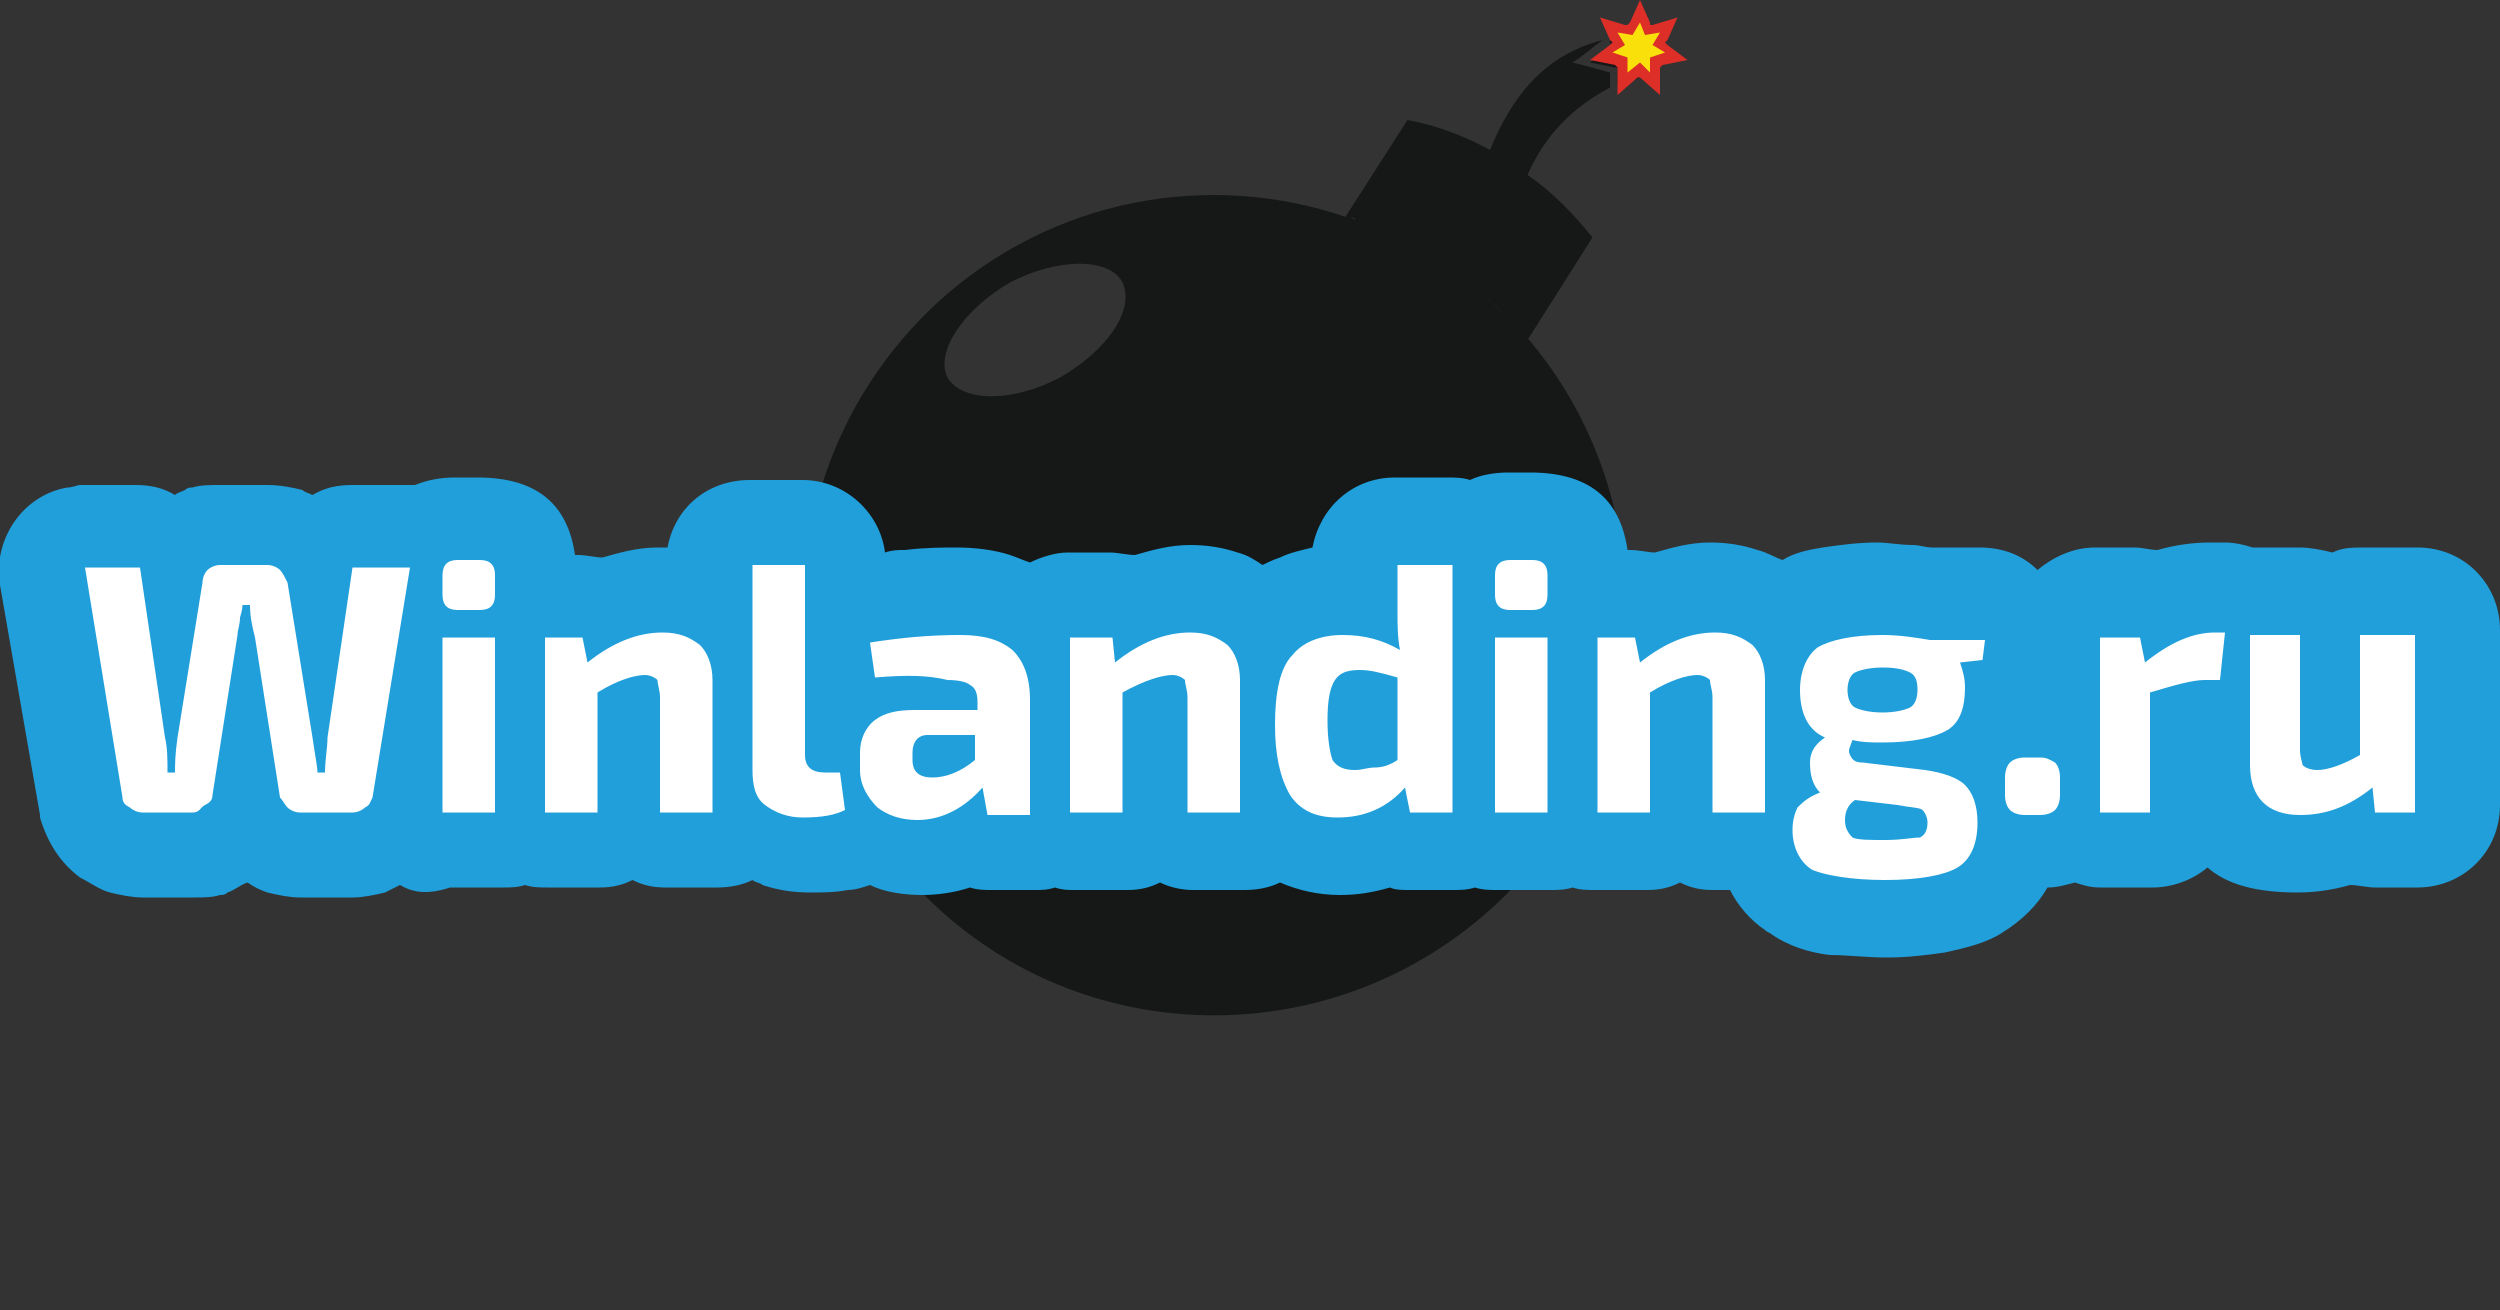
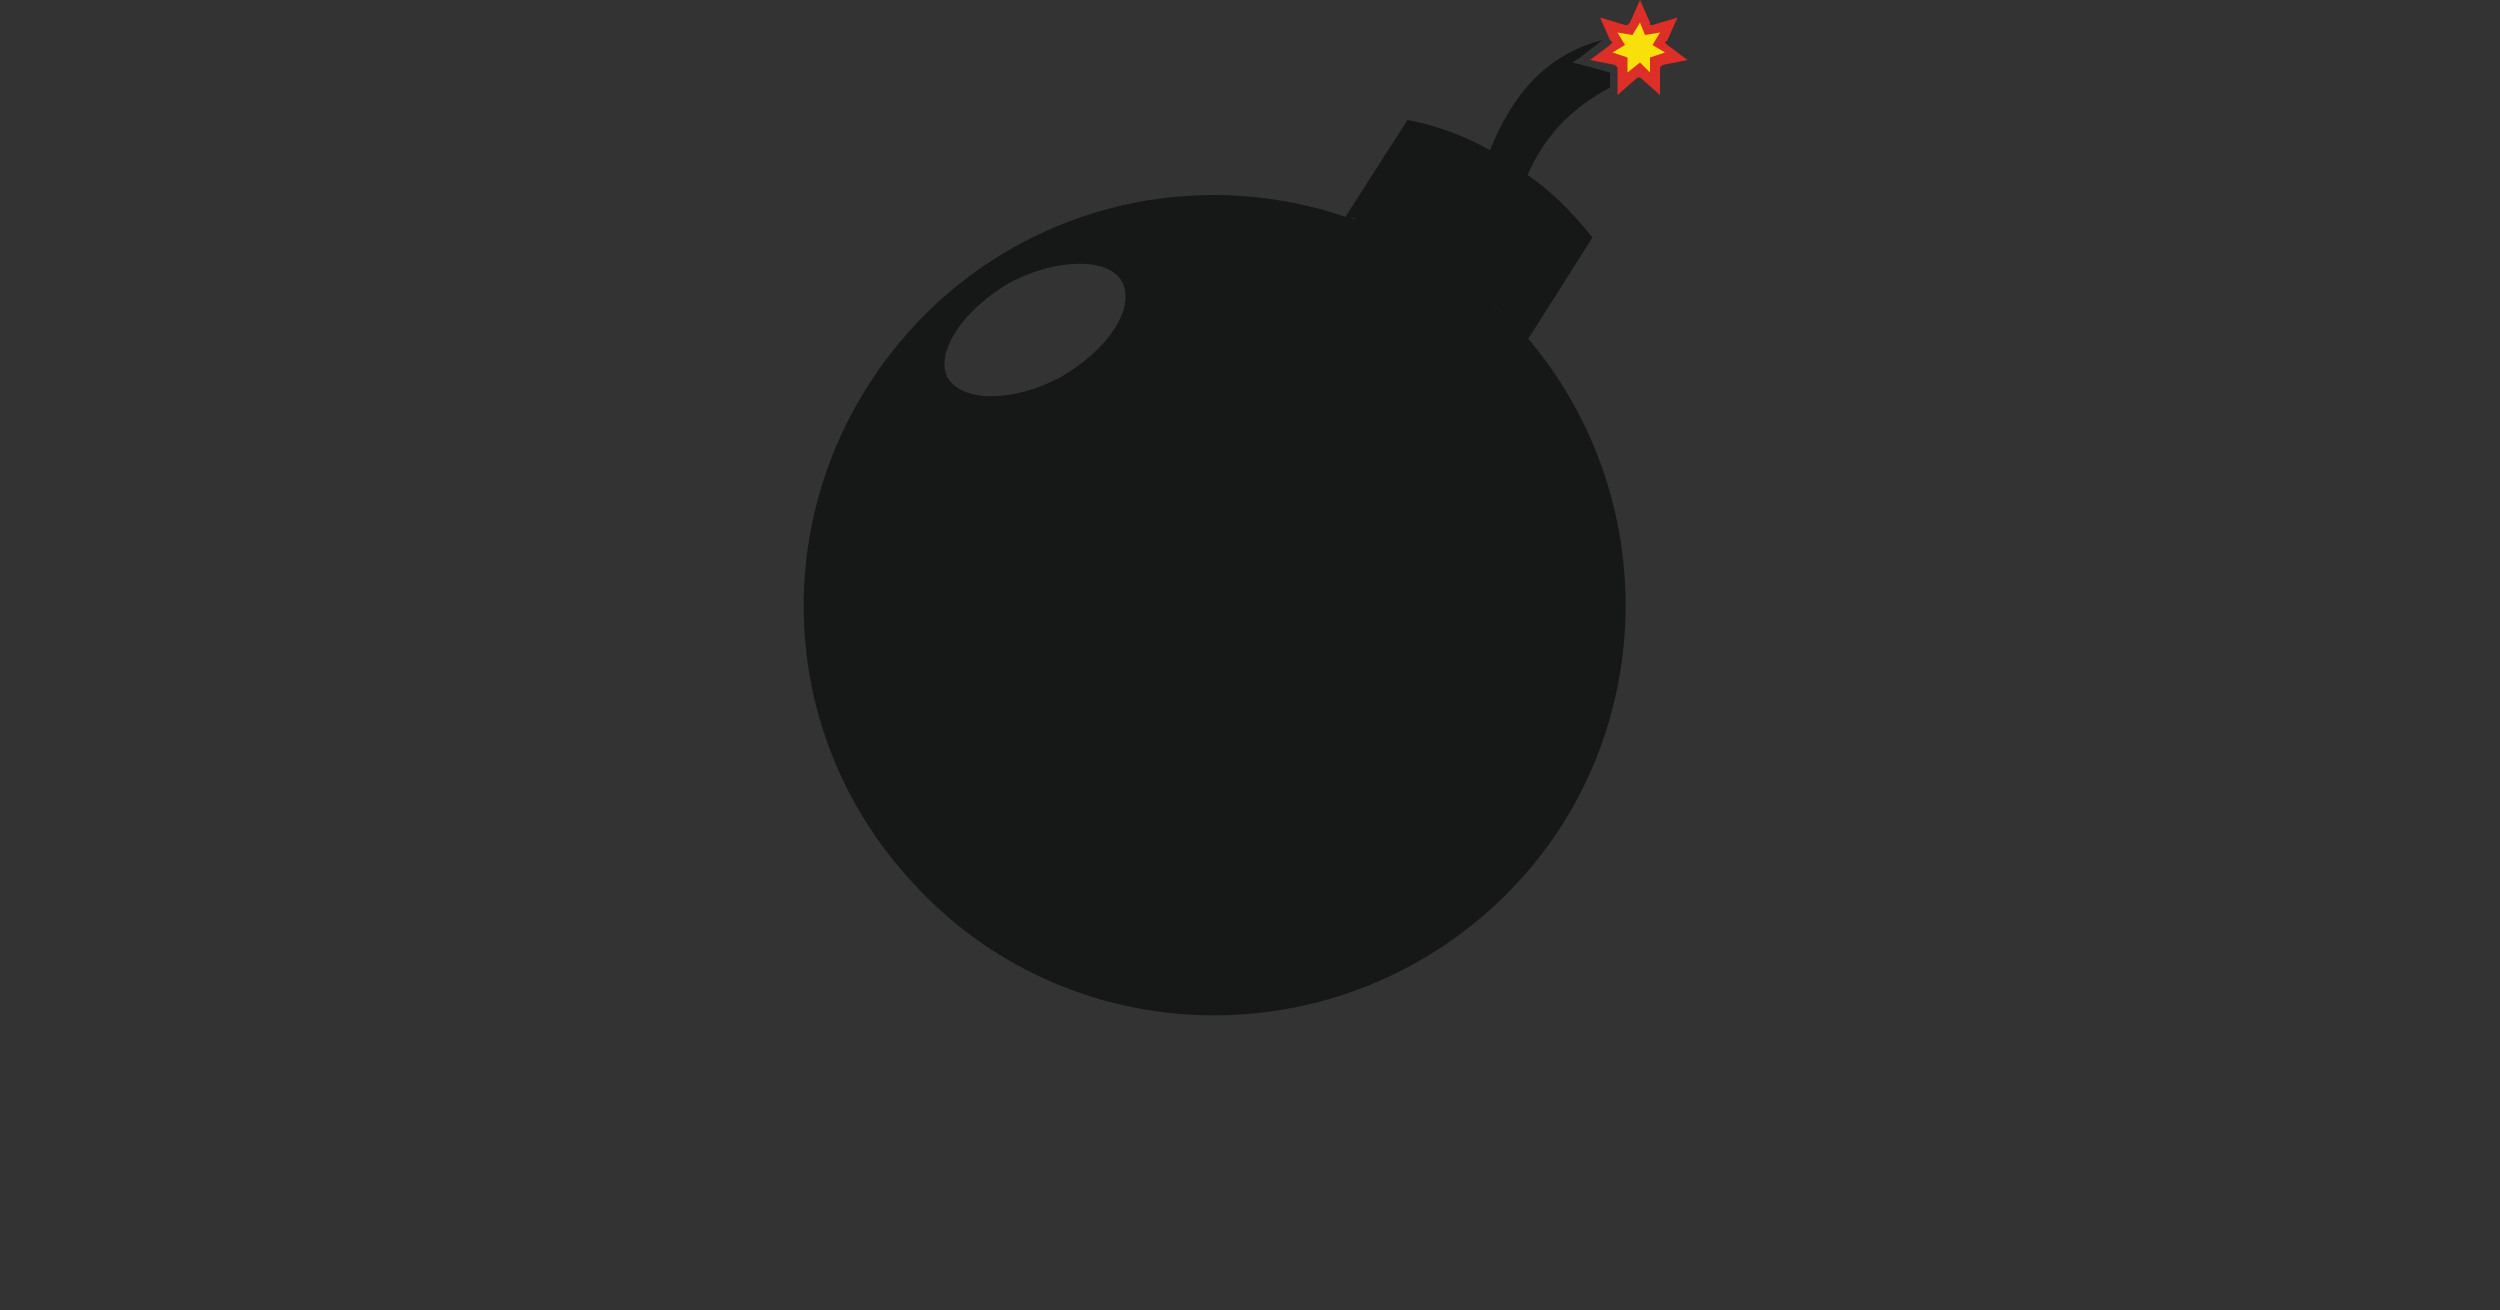
<svg xmlns="http://www.w3.org/2000/svg" version="1.1" id="Layer_1" x="0px" y="0px" viewBox="200 190.4 800 419.2" enable-background="new 200 190.4 800 419.2" xml:space="preserve">
  <rect x="200" y="190.4" width="800" height="419.2" fill="#333333" stroke="none" />
  <g>
    <path fill="#161717" d="M673.6,284c4,3.2,8,7.2,12,11.2c0.8,0.8,1.6,1.6,1.6,2.4s0.8,0.8,1.6,1.6l20.8-32.8   c-6.4-8-13.6-15.2-20.8-20c5.6-12.8,14.4-21.6,26.4-28v-4.8l-8.8-2.4l-3.2-0.8l2.4-1.6l7.2-5.6l0,0c-18.4,4.8-28.8,17.6-36,35.2   c-8.8-4.8-17.6-8-26.4-9.6l-20,31.2h0.8c-44-15.2-94.4-6.4-131.2,27.2c-53.6,49.6-57.6,132-8,185.6c48.8,53.6,132,56.8,185.6,8   c52.8-48,56.8-129.6,10.4-183.2C683.2,292.8,678.4,288,673.6,284z M539.2,311.2c-15.2,8-31.2,8-36,0c-4-8,4.8-21.6,20-30.4   c15.2-8,32-8,36,0C563.2,289.6,554.4,302.4,539.2,311.2z M632,260c0.8,0,1.6,0,1.6,0.8C632.8,260,632,260,632,260z" />
-     <path fill="#161717" d="M717.6,202.4c-0.8,0-1.6,0-2.4,0.8v0.8l0.8,0.8l-0.8,0.8l-6.4,4.8l8,1.6h0.8v0.8v4.8   c2.4-0.8,4.8-1.6,7.2-2.4c1.6-0.8,2.4-0.8,4-0.8C724.8,210.4,721.6,206.4,717.6,202.4z" />
  </g>
-   <path fill="none" stroke="#161717" stroke-width="2" stroke-miterlimit="10" d="M331.2,372l-12,73.6c-0.8,1.6-0.8,2.4-2.4,3.2  c-0.8,0.8-2.4,1.6-4,1.6H296c-1.6,0-3.2-0.8-4-1.6c-0.8-0.8-1.6-2.4-2.4-3.2l-8-51.2c-0.8-3.2-1.6-6.4-1.6-10.4h-2.4  c0,0,0,1.6-0.8,4c0,2.4-0.8,4-0.8,5.6l-8,51.2c0,1.6-0.8,2.4-2.4,3.2c-1.6,0.8-1.6,2.4-4,2.4h-16c-1.6,0-3.2-0.8-4-1.6  c-1.6-0.8-2.4-1.6-2.4-3.2l-12-73.6h17.6l8,54.4c0.8,3.2,0.8,7.2,0.8,11.2h2.4c0-2.4,0-5.6,0.8-11.2l8-49.6c0-1.6,0.8-3.2,1.6-4  c0.8-0.8,2.4-1.6,4-1.6h15.2c1.6,0,3.2,0.8,4,1.6c0.8,0.8,1.6,2.4,2.4,4l8,49.6c0.8,5.6,1.6,9.6,1.6,11.2h2.4c0-4,0.8-8,0.8-11.2  l8-54.4H331.2z M346.4,369.6h7.2c3.2,0,4.8,1.6,4.8,4.8v6.4c0,3.2-1.6,4.8-4.8,4.8h-7.2c-3.2,0-4.8-1.6-4.8-4.8v-6.4  C341.6,371.2,343.2,369.6,346.4,369.6L346.4,369.6z M358.4,450.4h-16.8v-56h16.8V450.4z M386.4,394.4l1.6,8c8-6.4,16-9.6,24-9.6  c5.6,0,8.8,1.6,12,4c2.4,2.4,4,6.4,4,11.2v42.4h-16.8v-36.8c0-2.4-0.8-4-0.8-5.6c-0.8-0.8-2.4-1.6-4-1.6c-3.2,0-8.8,1.6-15.2,5.6  v38.4h-16.8v-56H386.4z M457.6,371.2V432c0,4,2.4,5.6,6.4,5.6h4.8l1.6,12c-3.2,1.6-7.2,2.4-13.6,2.4c-4.8,0-8.8-1.6-12-4  c-3.2-2.4-4-6.4-4-11.2v-65.6L457.6,371.2L457.6,371.2z M480,407.2l-1.6-11.2c10.4-1.6,19.2-2.4,28.8-2.4c8,0,12.8,1.6,16.8,4.8  c3.2,3.2,5.6,8,5.6,16v36.8H516l-1.6-8.8c-5.6,6.4-12.8,10.4-20.8,10.4c-5.6,0-9.6-1.6-12.8-4c-3.2-3.2-5.6-7.2-5.6-12v-5.6  c0-4,1.6-8,4.8-10.4c3.2-2.4,7.2-3.2,12.8-3.2h20v-2.4c0-3.2-0.8-4.8-2.4-5.6c-0.8-0.8-3.2-1.6-7.2-1.6  C496.8,406.4,489.6,406.4,480,407.2L480,407.2z M492,431.2v2.4c0,4,2.4,5.6,6.4,5.6s8.8-1.6,13.6-5.6v-8h-15.2  C493.6,425.6,492,428,492,431.2L492,431.2z M556,394.4l0.8,8c8-6.4,16-9.6,24-9.6c5.6,0,8.8,1.6,12,4c2.4,2.4,4,6.4,4,11.2v42.4H580  v-36.8c0-2.4-0.8-4-0.8-5.6c-0.8-0.8-2.4-1.6-4-1.6c-3.2,0-8.8,1.6-16,5.6v38.4h-16.8v-56H556z M664.8,371.2v79.2h-13.6l-1.6-8  c-5.6,6.4-12.8,9.6-21.6,9.6c-7.2,0-12-2.4-15.2-7.2c-3.2-5.6-4.8-12.8-4.8-22.4c0-10.4,1.6-18.4,5.6-22.4c3.2-4,8.8-6.4,16-6.4  s12.8,1.6,18.4,4.8c-0.8-4-0.8-8-0.8-12v-15.2L664.8,371.2L664.8,371.2z M647.2,433.6v-26.4c-5.6-1.6-8.8-2.4-12-2.4  c-4,0-6.4,0.8-8,3.2c-1.6,2.4-2.4,6.4-2.4,12.8s0.8,10.4,1.6,12.8c1.6,2.4,4,3.2,7.2,3.2c2.4,0,4-0.8,6.4-0.8  C642.4,436,644.8,435.2,647.2,433.6L647.2,433.6z M683.2,369.6h7.2c3.2,0,4.8,1.6,4.8,4.8v6.4c0,3.2-1.6,4.8-4.8,4.8h-7.2  c-3.2,0-4.8-1.6-4.8-4.8v-6.4C678.4,371.2,680,369.6,683.2,369.6L683.2,369.6z M695.2,450.4h-16.8v-56h16.8V450.4z M723.2,394.4  l1.6,8c8-6.4,16-9.6,24-9.6c5.6,0,8.8,1.6,12,4c2.4,2.4,4,6.4,4,11.2v42.4H748v-36.8c0-2.4-0.8-4-0.8-5.6c-0.8-0.8-2.4-1.6-4-1.6  c-3.2,0-8.8,1.6-15.2,5.6v38.4h-16.8v-56H723.2z M834.4,401.6l-7.2,0.8c0.8,2.4,1.6,4.8,1.6,8c0,6.4-1.6,11.2-5.6,13.6  s-11.2,4-20.8,4c-3.2,0-6.4,0-9.6-0.8c-0.8,2.4-1.6,3.2-0.8,4.8s1.6,2.4,4,2.4l20,2.4c5.6,0.8,10.4,2.4,12.8,4.8c2.4,2.4,4,6.4,4,12  c0,7.2-2.4,12-6.4,14.4s-12,4-23.2,4s-19.2-1.6-23.2-3.2c-4-2.4-6.4-7.2-6.4-12.8c0-3.2,0.8-5.6,1.6-7.2c1.6-1.6,3.2-3.2,7.2-4.8  c-2.4-2.4-3.2-5.6-3.2-9.6s2.4-6.4,4.8-8c-5.6-2.4-8-8-8-15.2c0-6.4,2.4-11.2,5.6-13.6c4-2.4,11.2-4,20.8-4c5.6,0,10.4,0.8,15.2,1.6  h17.6L834.4,401.6z M802.4,418.4c4,0,7.2-0.8,8.8-1.6c1.6-0.8,2.4-3.2,2.4-5.6c0-3.2-0.8-4.8-2.4-5.6c-1.6-0.8-4-1.6-8.8-1.6  c-4,0-7.2,0.8-8.8,1.6c-1.6,0.8-2.4,3.2-2.4,5.6s0.8,4.8,2.4,5.6C795.2,417.6,798.4,418.4,802.4,418.4L802.4,418.4z M807.2,448  l-13.6-1.6c-2.4,1.6-3.2,4-3.2,6.4s0.8,4,2.4,5.6c1.6,0.8,5.6,0.8,10.4,0.8c5.6,0,8.8-0.8,11.2-0.8c1.6-0.8,2.4-2.4,2.4-4.8  c0-1.6-0.8-3.2-1.6-4S811.2,448.8,807.2,448L807.2,448z M848,432.8h4.8c2.4,0,3.2,0.8,4.8,1.6c0.8,0.8,1.6,2.4,1.6,4.8v5.6  c0,2.4-0.8,4-1.6,4.8s-2.4,1.6-4.8,1.6H848c-2.4,0-4-0.8-4.8-1.6c-0.8-0.8-1.6-2.4-1.6-4.8v-5.6c0-2.4,0.8-4,1.6-4.8  S845.6,432.8,848,432.8L848,432.8z M912,392.8l-1.6,15.2h-4.8c-4,0-9.6,1.6-17.6,4v38.4h-16v-56h12.8l1.6,8c8-6.4,15.2-9.6,22.4-9.6  H912z M972.8,394.4v56H960l-0.8-8c-8,6.4-15.2,8.8-23.2,8.8c-10.4,0-16-5.6-16-16v-41.6h16v36.8c0,2.4,0.8,4,0.8,4.8  c0.8,0.8,2.4,1.6,4.8,1.6c3.2,0,8-1.6,13.6-4.8v-38.4h17.6V394.4z" />
-   <path fill="#209FDA" d="M328,473.6c-1.6,0.8-3.2,1.6-4.8,2.4c-3.2,0.8-7.2,1.6-10.4,1.6H296c-3.2,0-7.2-0.8-10.4-1.6l0,0l0,0  c-2.4-0.8-4-1.6-6.4-3.2c-2.4,0.8-4,2.4-6.4,3.2c-0.8,0.8-1.6,0.8-2.4,0.8c-2.4,0.8-5.6,0.8-8,0.8h-16.8c-3.2,0-7.2-0.8-10.4-1.6  c-3.2-0.8-6.4-3.2-9.6-4.8c-6.4-4.8-10.4-11.2-12.8-19.2c0-0.8,0-0.8,0-0.8l0,0L200,377.6c-2.4-14.4,7.2-28.8,21.6-31.2  c1.6,0,3.2-0.8,4-0.8l0,0h17.6c4.8,0,8.8,0.8,12.8,3.2c0.8-0.8,1.6-0.8,3.2-1.6c0.8-0.8,1.6-0.8,2.4-0.8c2.4-0.8,5.6-0.8,8.8-0.8  h15.2c4,0,8,0.8,11.2,1.6c0.8,0.8,1.6,0.8,3.2,1.6c4-2.4,8-3.2,12.8-3.2l0,0h17.6c0.8,0,1.6,0,2.4,0c4-1.6,8-2.4,12.8-2.4h7.2  c18.4,0,28.8,8,31.2,24.8h0.8c3.2,0,5.6,0.8,8,0.8c5.6-1.6,11.2-3.2,17.6-3.2c0.8,0,2.4,0,3.2,0C416,352.8,426.4,344,440,344h16.8  c13.6,0,24.8,10.4,26.4,23.2c2.4-0.8,4-0.8,6.4-0.8c6.4-0.8,12-0.8,16.8-0.8c5.6,0,12,0.8,16.8,2.4l0,0l0,0c2.4,0.8,4,1.6,6.4,2.4  c3.2-1.6,8-3.2,12-3.2h13.6c2.4,0,5.6,0.8,8,0.8c5.6-1.6,11.2-3.2,17.6-3.2c5.6,0,10.4,0.8,15.2,2.4c3.2,0.8,5.6,2.4,8,4  c1.6-0.8,3.2-1.6,5.6-2.4c3.2-1.6,7.2-2.4,10.4-3.2c2.4-12.8,12.8-22.4,26.4-22.4h16.8c2.4,0,4.8,0,7.2,0.8c3.2-1.6,8-2.4,12-2.4  h7.2c18.4,0,28.8,8,31.2,24.8h0.8c3.2,0,5.6,0.8,8,0.8c5.6-1.6,11.2-3.2,17.6-3.2c5.6,0,10.4,0.8,15.2,2.4c3.2,0.8,5.6,2.4,8,3.2  c4-2.4,8-3.2,12.8-4c5.6-0.8,11.2-1.6,17.6-1.6c3.2,0,7.2,0.8,11.2,0.8c2.4,0,4,0.8,6.4,0.8h15.2c7.2,0,13.6,2.4,18.4,7.2  c4.8-4,11.2-7.2,18.4-7.2h12.8c2.4,0,4.8,0.8,7.2,0.8c5.6-1.6,11.2-2.4,16.8-2.4h4.8c3.2,0,6.4,0.8,8.8,1.6H936  c3.2,0,7.2,0.8,10.4,1.6c3.2-1.6,6.4-1.6,10.4-1.6h16.8c15.2,0,26.4,12,26.4,26.4v56c0,15.2-12,26.4-26.4,26.4H960  c-2.4,0-5.6-0.8-8-0.8c-5.6,1.6-11.2,2.4-16.8,2.4c-12.8,0-22.4-2.4-28.8-8c-4.8,4-11.2,6.4-17.6,6.4H872c-3.2,0-5.6-0.8-8-1.6  c-3.2,0.8-5.6,1.6-8.8,1.6c-3.2,5.6-8,10.4-14.4,14.4c-4.8,3.2-11.2,4.8-18.4,6.4c-5.6,0.8-12,1.6-18.4,1.6  c-7.2,0-12.8-0.8-18.4-0.8c-7.2-0.8-13.6-3.2-18.4-6.4c-0.8-0.8-1.6-0.8-2.4-1.6c-4.8-3.2-8.8-8-11.2-12.8H748  c-4,0-7.2-0.8-10.4-2.4c-3.2,1.6-6.4,2.4-10.4,2.4h-16.8c-2.4,0-4.8,0-7.2-0.8c-2.4,0.8-4.8,0.8-7.2,0.8h-16.8c-2.4,0-4.8,0-7.2-0.8  c-2.4,0.8-4.8,0.8-7.2,0.8h-13.6c-2.4,0-4.8,0-6.4-0.8c-5.6,1.6-10.4,2.4-16,2.4c-7.2,0-13.6-1.6-19.2-4c-3.2,1.6-7.2,2.4-11.2,2.4  h-16.8c-3.2,0-7.2-0.8-10.4-2.4c-3.2,1.6-6.4,2.4-10.4,2.4H544c-2.4,0-4,0-6.4-0.8c-2.4,0.8-4,0.8-6.4,0.8h-13.6  c-2.4,0-4.8,0-7.2-0.8c-4.8,1.6-10.4,2.4-15.2,2.4c-5.6,0-12-0.8-16.8-3.2c-2.4,0.8-4.8,1.6-7.2,1.6c-4,0.8-8,0.8-12,0.8  c-5.6,0-10.4-0.8-15.2-2.4c-0.8-0.8-2.4-0.8-3.2-1.6c-3.2,1.6-7.2,2.4-11.2,2.4h-16.8c-4,0-7.2-0.8-10.4-2.4  c-3.2,1.6-6.4,2.4-10.4,2.4h-16.8c-2.4,0-4.8,0-7.2-0.8c-2.4,0.8-4.8,0.8-7.2,0.8H344C336.8,476.8,332,476,328,473.6L328,473.6z   M331.2,372l-12,73.6c-0.8,1.6-0.8,2.4-2.4,3.2c-0.8,0.8-2.4,1.6-4,1.6H296c-1.6,0-3.2-0.8-4-1.6c-0.8-0.8-1.6-2.4-2.4-3.2l-8-51.2  c-0.8-3.2-1.6-6.4-1.6-10.4h-2.4c0,0,0,1.6-0.8,4c0,2.4-0.8,4-0.8,5.6l-8,51.2c0,1.6-0.8,2.4-2.4,3.2c-1.6,0.8-1.6,2.4-4,2.4h-16  c-1.6,0-3.2-0.8-4-1.6c-1.6-0.8-2.4-1.6-2.4-3.2l-12-73.6h17.6l8,54.4c0.8,3.2,0.8,7.2,0.8,11.2h2.4c0-2.4,0-5.6,0.8-11.2l8-49.6  c0-1.6,0.8-3.2,1.6-4c0.8-0.8,2.4-1.6,4-1.6h15.2c1.6,0,3.2,0.8,4,1.6c0.8,0.8,1.6,2.4,2.4,4l8,49.6c0.8,5.6,1.6,9.6,1.6,11.2h2.4  c0-4,0.8-8,0.8-11.2l8-54.4H331.2z M346.4,369.6h7.2c3.2,0,4.8,1.6,4.8,4.8v6.4c0,3.2-1.6,4.8-4.8,4.8h-7.2c-3.2,0-4.8-1.6-4.8-4.8  v-6.4C341.6,371.2,343.2,369.6,346.4,369.6L346.4,369.6z M358.4,450.4h-16.8v-56h16.8V450.4z M386.4,394.4l1.6,8  c8-6.4,16-9.6,24-9.6c5.6,0,8.8,1.6,12,4c2.4,2.4,4,6.4,4,11.2v42.4h-16.8v-36.8c0-2.4-0.8-4-0.8-5.6c-0.8-0.8-2.4-1.6-4-1.6  c-3.2,0-8.8,1.6-15.2,5.6v38.4h-16.8v-56H386.4z M457.6,371.2V432c0,4,2.4,5.6,6.4,5.6h4.8l1.6,12c-3.2,1.6-7.2,2.4-13.6,2.4  c-4.8,0-8.8-1.6-12-4c-3.2-2.4-4-6.4-4-11.2v-65.6L457.6,371.2L457.6,371.2z M480,407.2l-1.6-11.2c10.4-1.6,19.2-2.4,28.8-2.4  c8,0,12.8,1.6,16.8,4.8c3.2,3.2,5.6,8,5.6,16v36.8H516l-1.6-8.8c-5.6,6.4-12.8,10.4-20.8,10.4c-5.6,0-9.6-1.6-12.8-4  c-3.2-3.2-5.6-7.2-5.6-12v-5.6c0-4,1.6-8,4.8-10.4c3.2-2.4,7.2-3.2,12.8-3.2h20v-2.4c0-3.2-0.8-4.8-2.4-5.6  c-0.8-0.8-3.2-1.6-7.2-1.6C496.8,406.4,489.6,406.4,480,407.2L480,407.2z M492,431.2v2.4c0,4,2.4,5.6,6.4,5.6s8.8-1.6,13.6-5.6v-8  h-15.2C493.6,425.6,492,428,492,431.2L492,431.2z M556,394.4l0.8,8c8-6.4,16-9.6,24-9.6c5.6,0,8.8,1.6,12,4c2.4,2.4,4,6.4,4,11.2  v42.4H580v-36.8c0-2.4-0.8-4-0.8-5.6c-0.8-0.8-2.4-1.6-4-1.6c-3.2,0-8.8,1.6-16,5.6v38.4h-16.8v-56H556z M664.8,371.2v79.2h-13.6  l-1.6-8c-5.6,6.4-12.8,9.6-21.6,9.6c-7.2,0-12-2.4-15.2-7.2c-3.2-5.6-4.8-12.8-4.8-22.4c0-10.4,1.6-18.4,5.6-22.4  c3.2-4,8.8-6.4,16-6.4s12.8,1.6,18.4,4.8c-0.8-4-0.8-8-0.8-12v-15.2L664.8,371.2L664.8,371.2z M647.2,433.6v-26.4  c-5.6-1.6-8.8-2.4-12-2.4c-4,0-6.4,0.8-8,3.2c-1.6,2.4-2.4,6.4-2.4,12.8s0.8,10.4,1.6,12.8c1.6,2.4,4,3.2,7.2,3.2  c2.4,0,4-0.8,6.4-0.8C642.4,436,644.8,435.2,647.2,433.6L647.2,433.6z M683.2,369.6h7.2c3.2,0,4.8,1.6,4.8,4.8v6.4  c0,3.2-1.6,4.8-4.8,4.8h-7.2c-3.2,0-4.8-1.6-4.8-4.8v-6.4C678.4,371.2,680,369.6,683.2,369.6L683.2,369.6z M695.2,450.4h-16.8v-56  h16.8V450.4z M723.2,394.4l1.6,8c8-6.4,16-9.6,24-9.6c5.6,0,8.8,1.6,12,4c2.4,2.4,4,6.4,4,11.2v42.4H748v-36.8c0-2.4-0.8-4-0.8-5.6  c-0.8-0.8-2.4-1.6-4-1.6c-3.2,0-8.8,1.6-15.2,5.6v38.4h-16.8v-56H723.2z M834.4,401.6l-7.2,0.8c0.8,2.4,1.6,4.8,1.6,8  c0,6.4-1.6,11.2-5.6,13.6s-11.2,4-20.8,4c-3.2,0-6.4,0-9.6-0.8c-0.8,2.4-1.6,3.2-0.8,4.8s1.6,2.4,4,2.4l20,2.4  c5.6,0.8,10.4,2.4,12.8,4.8c2.4,2.4,4,6.4,4,12c0,7.2-2.4,12-6.4,14.4s-12,4-23.2,4s-19.2-1.6-23.2-3.2c-4-2.4-6.4-7.2-6.4-12.8  c0-3.2,0.8-5.6,1.6-7.2c1.6-1.6,3.2-3.2,7.2-4.8c-2.4-2.4-3.2-5.6-3.2-9.6s2.4-6.4,4.8-8c-5.6-2.4-8-8-8-15.2  c0-6.4,2.4-11.2,5.6-13.6c4-2.4,11.2-4,20.8-4c5.6,0,10.4,0.8,15.2,1.6h17.6L834.4,401.6z M802.4,418.4c4,0,7.2-0.8,8.8-1.6  c1.6-0.8,2.4-3.2,2.4-5.6c0-3.2-0.8-4.8-2.4-5.6c-1.6-0.8-4-1.6-8.8-1.6c-4,0-7.2,0.8-8.8,1.6c-1.6,0.8-2.4,3.2-2.4,5.6  s0.8,4.8,2.4,5.6C795.2,417.6,798.4,418.4,802.4,418.4L802.4,418.4z M807.2,448l-13.6-1.6c-2.4,1.6-3.2,4-3.2,6.4s0.8,4,2.4,5.6  c1.6,0.8,5.6,0.8,10.4,0.8c5.6,0,8.8-0.8,11.2-0.8c1.6-0.8,2.4-2.4,2.4-4.8c0-1.6-0.8-3.2-1.6-4S811.2,448.8,807.2,448L807.2,448z   M848,432.8h4.8c2.4,0,3.2,0.8,4.8,1.6c0.8,0.8,1.6,2.4,1.6,4.8v5.6c0,2.4-0.8,4-1.6,4.8s-2.4,1.6-4.8,1.6H848c-2.4,0-4-0.8-4.8-1.6  c-0.8-0.8-1.6-2.4-1.6-4.8v-5.6c0-2.4,0.8-4,1.6-4.8S845.6,432.8,848,432.8L848,432.8z M912,392.8l-1.6,15.2h-4.8  c-4,0-9.6,1.6-17.6,4v38.4h-16v-56h12.8l1.6,8c8-6.4,15.2-9.6,22.4-9.6H912z M972.8,394.4v56H960l-0.8-8c-8,6.4-15.2,8.8-23.2,8.8  c-10.4,0-16-5.6-16-16v-41.6h16v36.8c0,2.4,0.8,4,0.8,4.8c0.8,0.8,2.4,1.6,4.8,1.6c3.2,0,8-1.6,13.6-4.8v-38.4h17.6V394.4z" />
-   <path fill="#FFFFFF" d="M331.2,372l-12,73.6c-0.8,1.6-0.8,2.4-2.4,3.2c-0.8,0.8-2.4,1.6-4,1.6H296c-1.6,0-3.2-0.8-4-1.6  c-0.8-0.8-1.6-2.4-2.4-3.2l-8-51.2c-0.8-3.2-1.6-6.4-1.6-10.4h-2.4c0,0,0,1.6-0.8,4c0,2.4-0.8,4-0.8,5.6l-8,51.2  c0,1.6-0.8,2.4-2.4,3.2c-1.6,0.8-1.6,2.4-4,2.4h-16c-1.6,0-3.2-0.8-4-1.6c-1.6-0.8-2.4-1.6-2.4-3.2l-12-73.6h17.6l8,54.4  c0.8,3.2,0.8,7.2,0.8,11.2h2.4c0-2.4,0-5.6,0.8-11.2l8-49.6c0-1.6,0.8-3.2,1.6-4c0.8-0.8,2.4-1.6,4-1.6h15.2c1.6,0,3.2,0.8,4,1.6  c0.8,0.8,1.6,2.4,2.4,4l8,49.6c0.8,5.6,1.6,9.6,1.6,11.2h2.4c0-4,0.8-8,0.8-11.2l8-54.4H331.2z M346.4,369.6h7.2  c3.2,0,4.8,1.6,4.8,4.8v6.4c0,3.2-1.6,4.8-4.8,4.8h-7.2c-3.2,0-4.8-1.6-4.8-4.8v-6.4C341.6,371.2,343.2,369.6,346.4,369.6  L346.4,369.6z M358.4,450.4h-16.8v-56h16.8V450.4z M386.4,394.4l1.6,8c8-6.4,16-9.6,24-9.6c5.6,0,8.8,1.6,12,4c2.4,2.4,4,6.4,4,11.2  v42.4h-16.8v-36.8c0-2.4-0.8-4-0.8-5.6c-0.8-0.8-2.4-1.6-4-1.6c-3.2,0-8.8,1.6-15.2,5.6v38.4h-16.8v-56H386.4z M457.6,371.2V432  c0,4,2.4,5.6,6.4,5.6h4.8l1.6,12c-3.2,1.6-7.2,2.4-13.6,2.4c-4.8,0-8.8-1.6-12-4c-3.2-2.4-4-6.4-4-11.2v-65.6L457.6,371.2  L457.6,371.2z M480,407.2l-1.6-11.2c10.4-1.6,19.2-2.4,28.8-2.4c8,0,12.8,1.6,16.8,4.8c3.2,3.2,5.6,8,5.6,16v36.8H516l-1.6-8.8  c-5.6,6.4-12.8,10.4-20.8,10.4c-5.6,0-9.6-1.6-12.8-4c-3.2-3.2-5.6-7.2-5.6-12v-5.6c0-4,1.6-8,4.8-10.4c3.2-2.4,7.2-3.2,12.8-3.2h20  v-2.4c0-3.2-0.8-4.8-2.4-5.6c-0.8-0.8-3.2-1.6-7.2-1.6C496.8,406.4,489.6,406.4,480,407.2L480,407.2z M492,431.2v2.4  c0,4,2.4,5.6,6.4,5.6s8.8-1.6,13.6-5.6v-8h-15.2C493.6,425.6,492,428,492,431.2L492,431.2z M556,394.4l0.8,8c8-6.4,16-9.6,24-9.6  c5.6,0,8.8,1.6,12,4c2.4,2.4,4,6.4,4,11.2v42.4H580v-36.8c0-2.4-0.8-4-0.8-5.6c-0.8-0.8-2.4-1.6-4-1.6c-3.2,0-8.8,1.6-16,5.6v38.4  h-16.8v-56H556z M664.8,371.2v79.2h-13.6l-1.6-8c-5.6,6.4-12.8,9.6-21.6,9.6c-7.2,0-12-2.4-15.2-7.2c-3.2-5.6-4.8-12.8-4.8-22.4  c0-10.4,1.6-18.4,5.6-22.4c3.2-4,8.8-6.4,16-6.4s12.8,1.6,18.4,4.8c-0.8-4-0.8-8-0.8-12v-15.2L664.8,371.2L664.8,371.2z   M647.2,433.6v-26.4c-5.6-1.6-8.8-2.4-12-2.4c-4,0-6.4,0.8-8,3.2c-1.6,2.4-2.4,6.4-2.4,12.8s0.8,10.4,1.6,12.8  c1.6,2.4,4,3.2,7.2,3.2c2.4,0,4-0.8,6.4-0.8C642.4,436,644.8,435.2,647.2,433.6L647.2,433.6z M683.2,369.6h7.2  c3.2,0,4.8,1.6,4.8,4.8v6.4c0,3.2-1.6,4.8-4.8,4.8h-7.2c-3.2,0-4.8-1.6-4.8-4.8v-6.4C678.4,371.2,680,369.6,683.2,369.6L683.2,369.6  z M695.2,450.4h-16.8v-56h16.8V450.4z M723.2,394.4l1.6,8c8-6.4,16-9.6,24-9.6c5.6,0,8.8,1.6,12,4c2.4,2.4,4,6.4,4,11.2v42.4H748  v-36.8c0-2.4-0.8-4-0.8-5.6c-0.8-0.8-2.4-1.6-4-1.6c-3.2,0-8.8,1.6-15.2,5.6v38.4h-16.8v-56H723.2z M834.4,401.6l-7.2,0.8  c0.8,2.4,1.6,4.8,1.6,8c0,6.4-1.6,11.2-5.6,13.6s-11.2,4-20.8,4c-3.2,0-6.4,0-9.6-0.8c-0.8,2.4-1.6,3.2-0.8,4.8s1.6,2.4,4,2.4  l20,2.4c5.6,0.8,10.4,2.4,12.8,4.8c2.4,2.4,4,6.4,4,12c0,7.2-2.4,12-6.4,14.4s-12,4-23.2,4s-19.2-1.6-23.2-3.2  c-4-2.4-6.4-7.2-6.4-12.8c0-3.2,0.8-5.6,1.6-7.2c1.6-1.6,3.2-3.2,7.2-4.8c-2.4-2.4-3.2-5.6-3.2-9.6s2.4-6.4,4.8-8  c-5.6-2.4-8-8-8-15.2c0-6.4,2.4-11.2,5.6-13.6c4-2.4,11.2-4,20.8-4c5.6,0,10.4,0.8,15.2,1.6h17.6L834.4,401.6z M802.4,418.4  c4,0,7.2-0.8,8.8-1.6c1.6-0.8,2.4-3.2,2.4-5.6c0-3.2-0.8-4.8-2.4-5.6c-1.6-0.8-4-1.6-8.8-1.6c-4,0-7.2,0.8-8.8,1.6  c-1.6,0.8-2.4,3.2-2.4,5.6s0.8,4.8,2.4,5.6C795.2,417.6,798.4,418.4,802.4,418.4L802.4,418.4z M807.2,448l-13.6-1.6  c-2.4,1.6-3.2,4-3.2,6.4s0.8,4,2.4,5.6c1.6,0.8,5.6,0.8,10.4,0.8c5.6,0,8.8-0.8,11.2-0.8c1.6-0.8,2.4-2.4,2.4-4.8  c0-1.6-0.8-3.2-1.6-4S811.2,448.8,807.2,448L807.2,448z M848,432.8h4.8c2.4,0,3.2,0.8,4.8,1.6c0.8,0.8,1.6,2.4,1.6,4.8v5.6  c0,2.4-0.8,4-1.6,4.8s-2.4,1.6-4.8,1.6H848c-2.4,0-4-0.8-4.8-1.6c-0.8-0.8-1.6-2.4-1.6-4.8v-5.6c0-2.4,0.8-4,1.6-4.8  S845.6,432.8,848,432.8L848,432.8z M912,392.8l-1.6,15.2h-4.8c-4,0-9.6,1.6-17.6,4v38.4h-16v-56h12.8l1.6,8c8-6.4,15.2-9.6,22.4-9.6  H912z M972.8,394.4v56H960l-0.8-8c-8,6.4-15.2,8.8-23.2,8.8c-10.4,0-16-5.6-16-16v-41.6h16v36.8c0,2.4,0.8,4,0.8,4.8  c0.8,0.8,2.4,1.6,4.8,1.6c3.2,0,8-1.6,13.6-4.8v-38.4h17.6V394.4z" />
  <polygon fill="#DD2E27" points="728,197.6 724.8,190.4 721.6,197.6 720.8,198.4 720,198.4 712,196 715.2,203.2 716,204 715.2,204.8  708.8,209.6 716.8,211.2 717.6,212 717.6,212.8 717.6,220.8 724,215.2 724.8,215.2 724.8,215.2 731.2,220.8 731.2,212.8 731.2,212  732,211.2 740,209.6 733.6,204.8 732.8,204 733.6,203.2 736.8,196 728.8,198.4 728,198.4 " />
  <polygon fill="#FAE00B" points="724.8,197.6 726.4,201.6 731.2,200.8 728.8,204.8 732.8,207.2 728,208.8 728,213.6 724.8,210.4  720.8,213.6 720.8,208.8 716,207.2 720,204.8 717.6,200.8 722.4,201.6 " />
</svg>